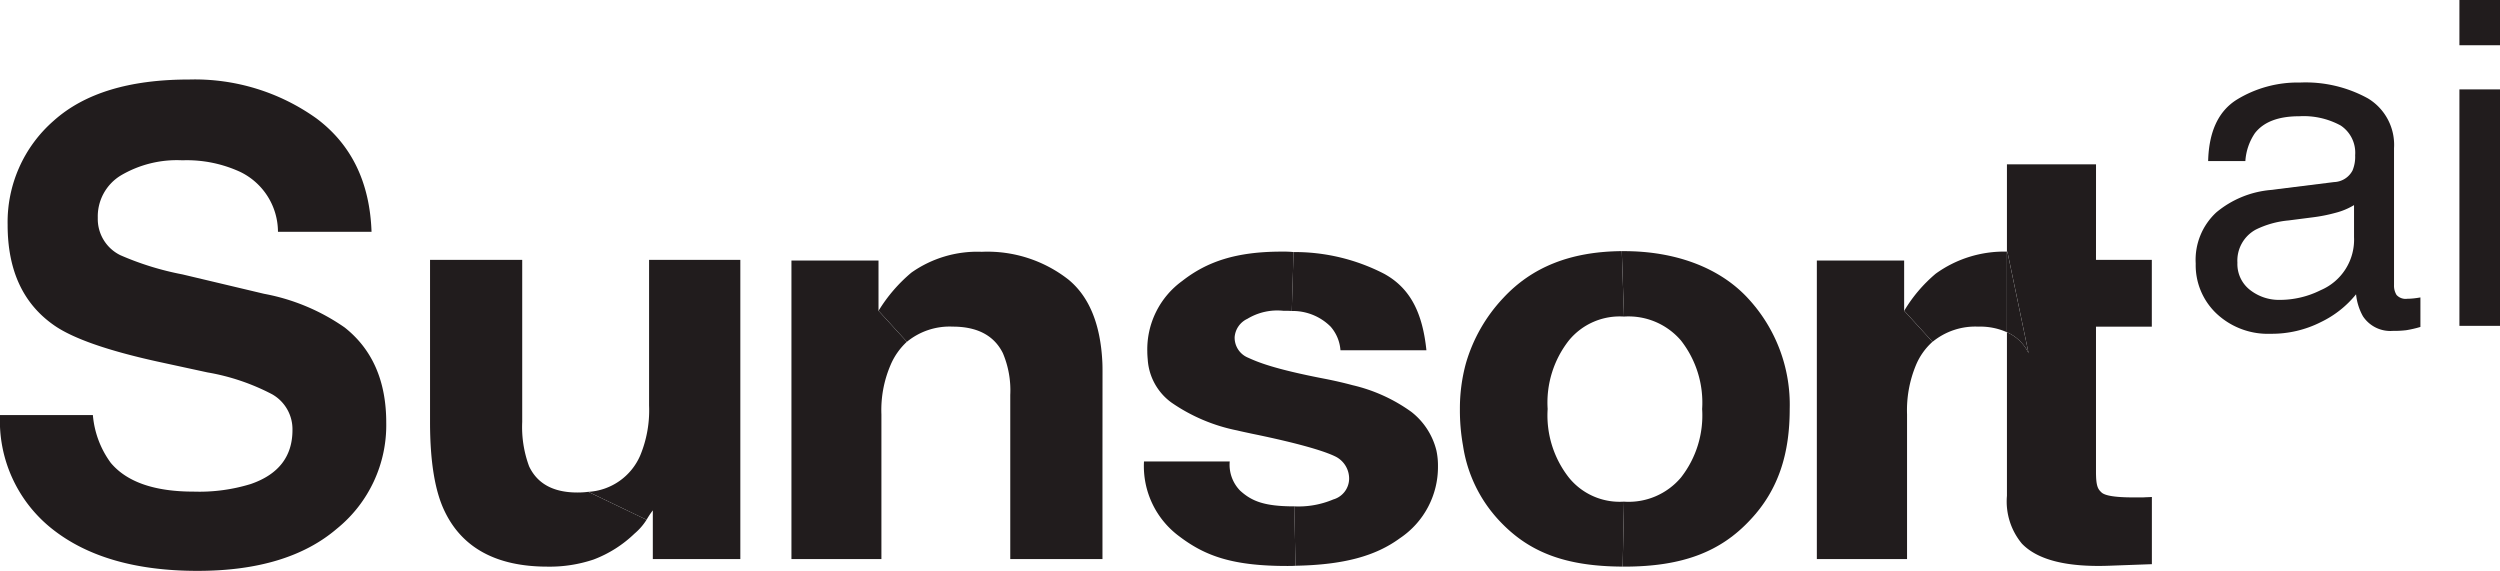
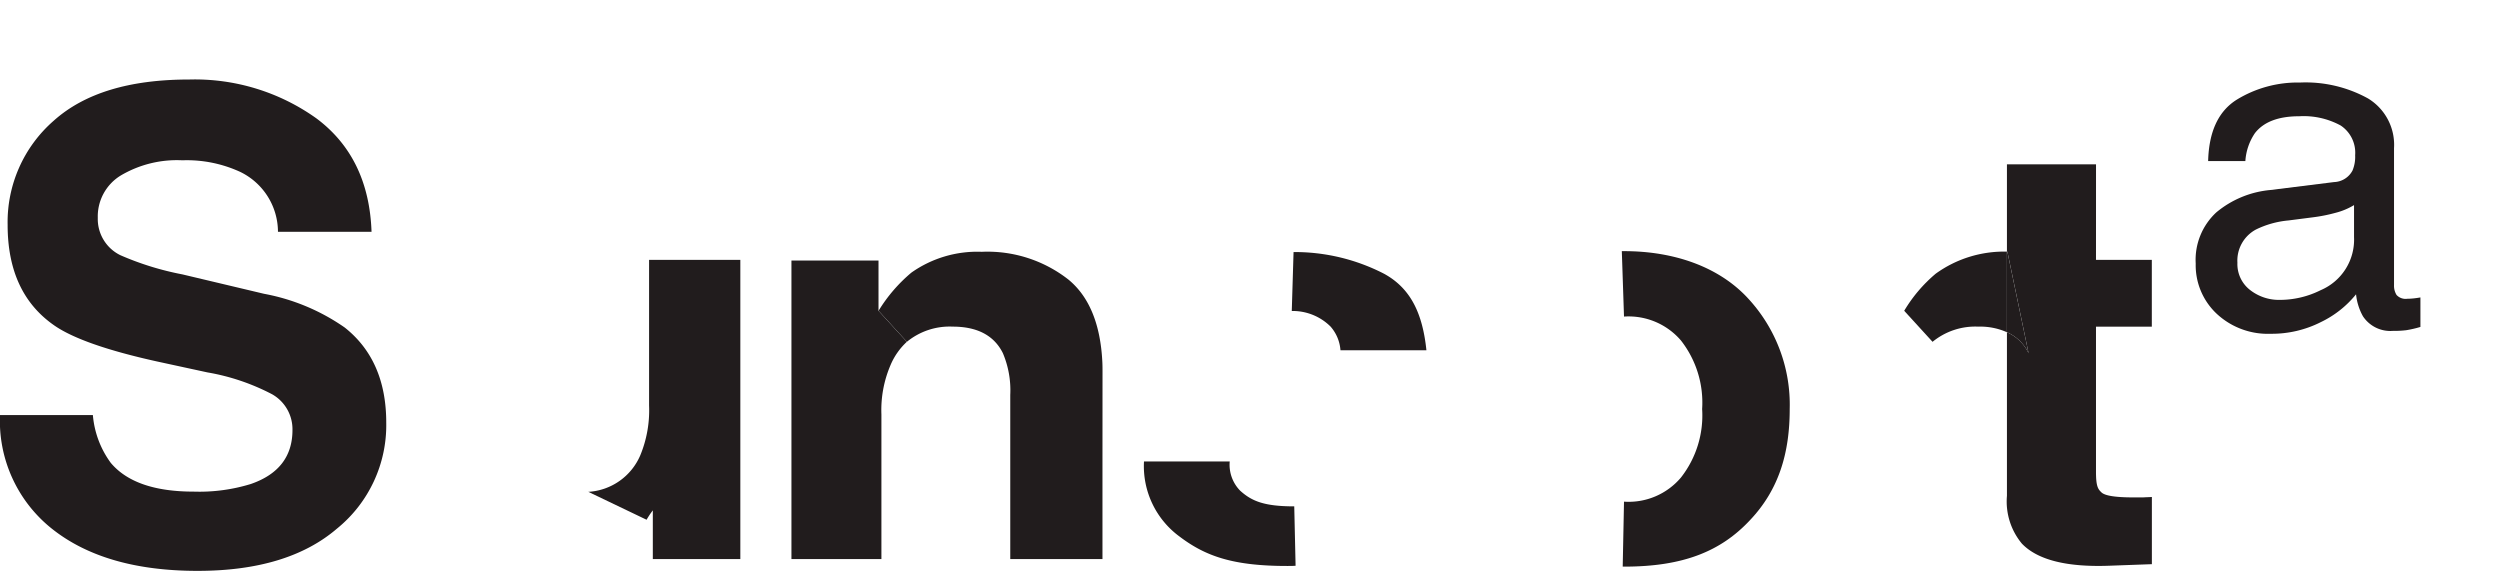
<svg xmlns="http://www.w3.org/2000/svg" width="228.374" height="52.149" viewBox="0 0 228.374 52.149">
  <g id="Artwork_23" data-name="Artwork 23" transform="translate(114.187 26.075)">
    <g id="Group_384" data-name="Group 384" transform="translate(-114.187 -26.075)">
      <g id="Group_382" data-name="Group 382" transform="translate(0 7.26)">
        <g id="Group_381" data-name="Group 381">
          <path id="Path_1015" data-name="Path 1015" d="M287.813,31.589h5.1v6.1h-5.1V50.944c0,1.285.163,1.57.489,1.876.326.326,1.326.469,3,.469h.8c.286-.02.551-.02.816-.041v6.139l-3.9.142c-3.875.143-6.547-.53-7.974-2.019a6.022,6.022,0,0,1-1.366-4.365V38.2a3.935,3.935,0,0,1,1.978,1.917l-1.937-9.279h-.041V22.86h8.138Z" transform="translate(-96.345 -15.11)" fill="#211c1d" />
          <path id="Path_1016" data-name="Path 1016" d="M279.716,35.005l1.937,9.279a3.935,3.935,0,0,0-1.978-1.917V35.005Z" transform="translate(-96.345 -19.28)" fill="#211c1d" />
-           <path id="Path_1017" data-name="Path 1017" d="M274.769,35.821v6.547a5.962,5.962,0,0,0-2.611-.51,6.154,6.154,0,0,0-4.181,1.387l-2.59-2.835a13.385,13.385,0,0,1,2.875-3.386,10.66,10.66,0,0,1,6.506-2.018Z" transform="translate(-91.439 -19.28)" fill="#211c1d" />
-           <path id="Path_1018" data-name="Path 1018" d="M262.277,45.832a10.754,10.754,0,0,0-.8,4.466V63.515h-8.24V36.247h7.975v4.588l2.59,2.835A5.907,5.907,0,0,0,262.277,45.832Z" transform="translate(-87.269 -19.707)" fill="#211c1d" />
+           <path id="Path_1017" data-name="Path 1017" d="M274.769,35.821v6.547a5.962,5.962,0,0,0-2.611-.51,6.154,6.154,0,0,0-4.181,1.387l-2.59-2.835a13.385,13.385,0,0,1,2.875-3.386,10.66,10.66,0,0,1,6.506-2.018" transform="translate(-91.439 -19.28)" fill="#211c1d" />
          <path id="Path_1019" data-name="Path 1019" d="M226.3,57.825a6.256,6.256,0,0,0,5.2-2.2,9.2,9.2,0,0,0,1.938-6.261A9.2,9.2,0,0,0,231.5,43.1a6.3,6.3,0,0,0-5.2-2.182l-.2-5.976h.225c4.548,0,8.627,1.428,11.278,4.283a14.279,14.279,0,0,1,3.834,10.136c0,3.957-.959,7.342-3.63,10.157-2.651,2.835-6.078,4.242-11.482,4.242h-.143Z" transform="translate(-77.948 -19.259)" fill="#211c1d" />
-           <path id="Path_1020" data-name="Path 1020" d="M218.567,40.918A6,6,0,0,0,213.53,43.1a9.2,9.2,0,0,0-1.938,6.262,9.2,9.2,0,0,0,1.938,6.261,5.955,5.955,0,0,0,5.037,2.2l-.122,5.935c-5.323-.02-8.606-1.366-11.237-4.16a12.767,12.767,0,0,1-3.345-6.873,18.166,18.166,0,0,1-.286-3.365,15.559,15.559,0,0,1,.551-4.181,14.621,14.621,0,0,1,3.406-5.956c2.611-2.814,6.118-4.242,10.83-4.283Z" transform="translate(-70.215 -19.259)" fill="#211c1d" />
          <path id="Path_1021" data-name="Path 1021" d="M192.487,44.04h-7.852a3.68,3.68,0,0,0-.9-2.162,4.9,4.9,0,0,0-3.548-1.428l.163-5.384a17.818,17.818,0,0,1,8.26,1.978C191.08,38.391,192.14,40.716,192.487,44.04Z" transform="translate(-62.184 -19.301)" fill="#211c1d" />
-           <path id="Path_1022" data-name="Path 1022" d="M172.371,35.005a9.414,9.414,0,0,1,1.081.041l-.163,5.384c-.245-.02-.51-.02-.775-.02a5.275,5.275,0,0,0-3.284.735,2.011,2.011,0,0,0-1.162,1.672,1.975,1.975,0,0,0,1.223,1.876c.816.367,2.244,1.02,7.159,1.958.816.163,1.611.347,2.366.55a15,15,0,0,1,5.4,2.448,6.421,6.421,0,0,1,2.284,3.528,6.593,6.593,0,0,1,.142,1.448,7.829,7.829,0,0,1-3.487,6.568c-2.2,1.611-5.1,2.427-9.524,2.508l-.122-5.425a8.16,8.16,0,0,0,3.569-.632,1.993,1.993,0,0,0,1.448-1.856,2.253,2.253,0,0,0-1.162-2.019c-.775-.408-2.794-1.122-7.77-2.141-.448-.1-.877-.184-1.285-.286a16.038,16.038,0,0,1-6.016-2.55,5.269,5.269,0,0,1-2.162-3.9c-.02-.245-.041-.49-.041-.755a7.719,7.719,0,0,1,3.181-6.445C165.559,35.9,168.231,35.005,172.371,35.005Z" transform="translate(-55.284 -19.28)" fill="#211c1d" />
          <path id="Path_1023" data-name="Path 1023" d="M168.417,66.873c1.04.938,2.162,1.428,4.936,1.428l.122,5.425c-.245.02-.51.02-.775.02-4.956,0-7.465-.9-9.83-2.692a7.97,7.97,0,0,1-3.243-6.853h7.832A3.383,3.383,0,0,0,168.417,66.873Z" transform="translate(-55.124 -29.305)" fill="#211c1d" />
          <path id="Path_1024" data-name="Path 1024" d="M143.153,54.186V63.1H134.73V48.109a8.694,8.694,0,0,0-.673-3.814c-.8-1.611-2.325-2.427-4.588-2.427a6.156,6.156,0,0,0-4.181,1.387L122.7,40.42a14.2,14.2,0,0,1,3-3.487,10.439,10.439,0,0,1,6.424-1.9,11.994,11.994,0,0,1,7.934,2.549c1.876,1.55,2.9,4.038,3.08,7.444.02.347.02.693.02,1.04Z" transform="translate(-42.443 -19.291)" fill="#211c1d" />
          <path id="Path_1025" data-name="Path 1025" d="M119.618,45.832A10.4,10.4,0,0,0,118.8,50.3V63.515h-8.219V36.247h7.954v4.588l2.59,2.835A6.123,6.123,0,0,0,119.618,45.832Z" transform="translate(-38.283 -19.707)" fill="#211c1d" />
          <path id="Path_1026" data-name="Path 1026" d="M96.207,36.154V63.483H88.213V59.037a7.9,7.9,0,0,0-.571.857l-5.323-2.55A5.51,5.51,0,0,0,87.071,54a10.771,10.771,0,0,0,.8-4.548v-13.3Z" transform="translate(-28.578 -19.675)" fill="#211c1d" />
-           <path id="Path_1027" data-name="Path 1027" d="M74.757,57.344l5.323,2.55a5.468,5.468,0,0,1-1.1,1.264,11,11,0,0,1-3.732,2.366,12.565,12.565,0,0,1-4.222.653c-4.629,0-7.77-1.693-9.381-5.037C60.745,57.3,60.3,54.57,60.3,50.96V36.154H68.72V50.96a10.32,10.32,0,0,0,.632,4.059q1.132,2.386,4.405,2.386A7.735,7.735,0,0,0,74.757,57.344Z" transform="translate(-21.016 -19.675)" fill="#211c1d" />
          <path id="Path_1028" data-name="Path 1028" d="M31.965,33.716q3.793,3,3.793,8.688a12.162,12.162,0,0,1-4.507,9.687q-4.5,3.855-12.727,3.854-8.412,0-13.236-3.793A12.591,12.591,0,0,1,.475,41.711H8.959a8.582,8.582,0,0,0,1.632,4.364c1.468,1.754,4,2.631,7.566,2.631a16.006,16.006,0,0,0,5.221-.693c2.549-.877,3.814-2.529,3.814-4.935a3.67,3.67,0,0,0-1.856-3.263,20,20,0,0,0-5.914-2l-4.61-1c-4.527-1-7.648-2.1-9.34-3.263-2.876-1.978-4.3-5.037-4.3-9.218a12.282,12.282,0,0,1,4.2-9.5c2.815-2.529,6.935-3.773,12.38-3.773a19.1,19.1,0,0,1,11.625,3.549q4.8,3.579,5.038,10.36H25.867A6.1,6.1,0,0,0,22.42,19.5a11.665,11.665,0,0,0-5.283-1.06,10.078,10.078,0,0,0-5.629,1.387,4.378,4.378,0,0,0-2.1,3.875,3.677,3.677,0,0,0,2.06,3.406,26.6,26.6,0,0,0,5.67,1.755L24.6,30.636A18.9,18.9,0,0,1,31.965,33.716Z" transform="translate(-0.475 -11.057)" fill="#211c1d" />
        </g>
      </g>
      <g id="Group_383" data-name="Group 383" transform="translate(200.575)">
        <path id="Path_1029" data-name="Path 1029" d="M318.582,20.574a1.982,1.982,0,0,0,1.682-1.052,3.249,3.249,0,0,0,.242-1.4,2.981,2.981,0,0,0-1.324-2.716,7.072,7.072,0,0,0-3.791-.844q-2.85,0-4.045,1.548a5.128,5.128,0,0,0-.869,2.546h-3.4q.1-4.023,2.6-5.6a10.643,10.643,0,0,1,5.8-1.574,11.79,11.79,0,0,1,6.213,1.458,4.953,4.953,0,0,1,2.367,4.539v12.5a1.6,1.6,0,0,0,.234.911,1.123,1.123,0,0,0,.982.344q.243,0,.547-.031c.2-.02.419-.05.648-.091v2.695a10.116,10.116,0,0,1-1.3.3,9.3,9.3,0,0,1-1.215.061,3,3,0,0,1-2.736-1.337,5.165,5.165,0,0,1-.628-2.005,9.284,9.284,0,0,1-3.2,2.532,9.908,9.908,0,0,1-4.6,1.074,6.843,6.843,0,0,1-4.933-1.831,6.079,6.079,0,0,1-1.915-4.584,5.9,5.9,0,0,1,1.884-4.675,8.974,8.974,0,0,1,4.944-2.044ZM310.9,30.427a4.286,4.286,0,0,0,2.736.909,8.334,8.334,0,0,0,3.728-.89,5.01,5.01,0,0,0,3.04-4.835V22.678a6.245,6.245,0,0,1-1.718.712,14.526,14.526,0,0,1-2.062.406l-2.2.283a8.51,8.51,0,0,0-2.98.829,3.223,3.223,0,0,0-1.693,3.032A2.994,2.994,0,0,0,310.9,30.427Z" transform="translate(-305.939 -3.942)" fill="#211c1d" />
-         <path id="Path_1030" data-name="Path 1030" d="M342.629,0h3.707V4.133h-3.707Zm0,8.166h3.707v21.6h-3.707Z" transform="translate(-318.537)" fill="#211c1d" />
      </g>
    </g>
  </g>
</svg>